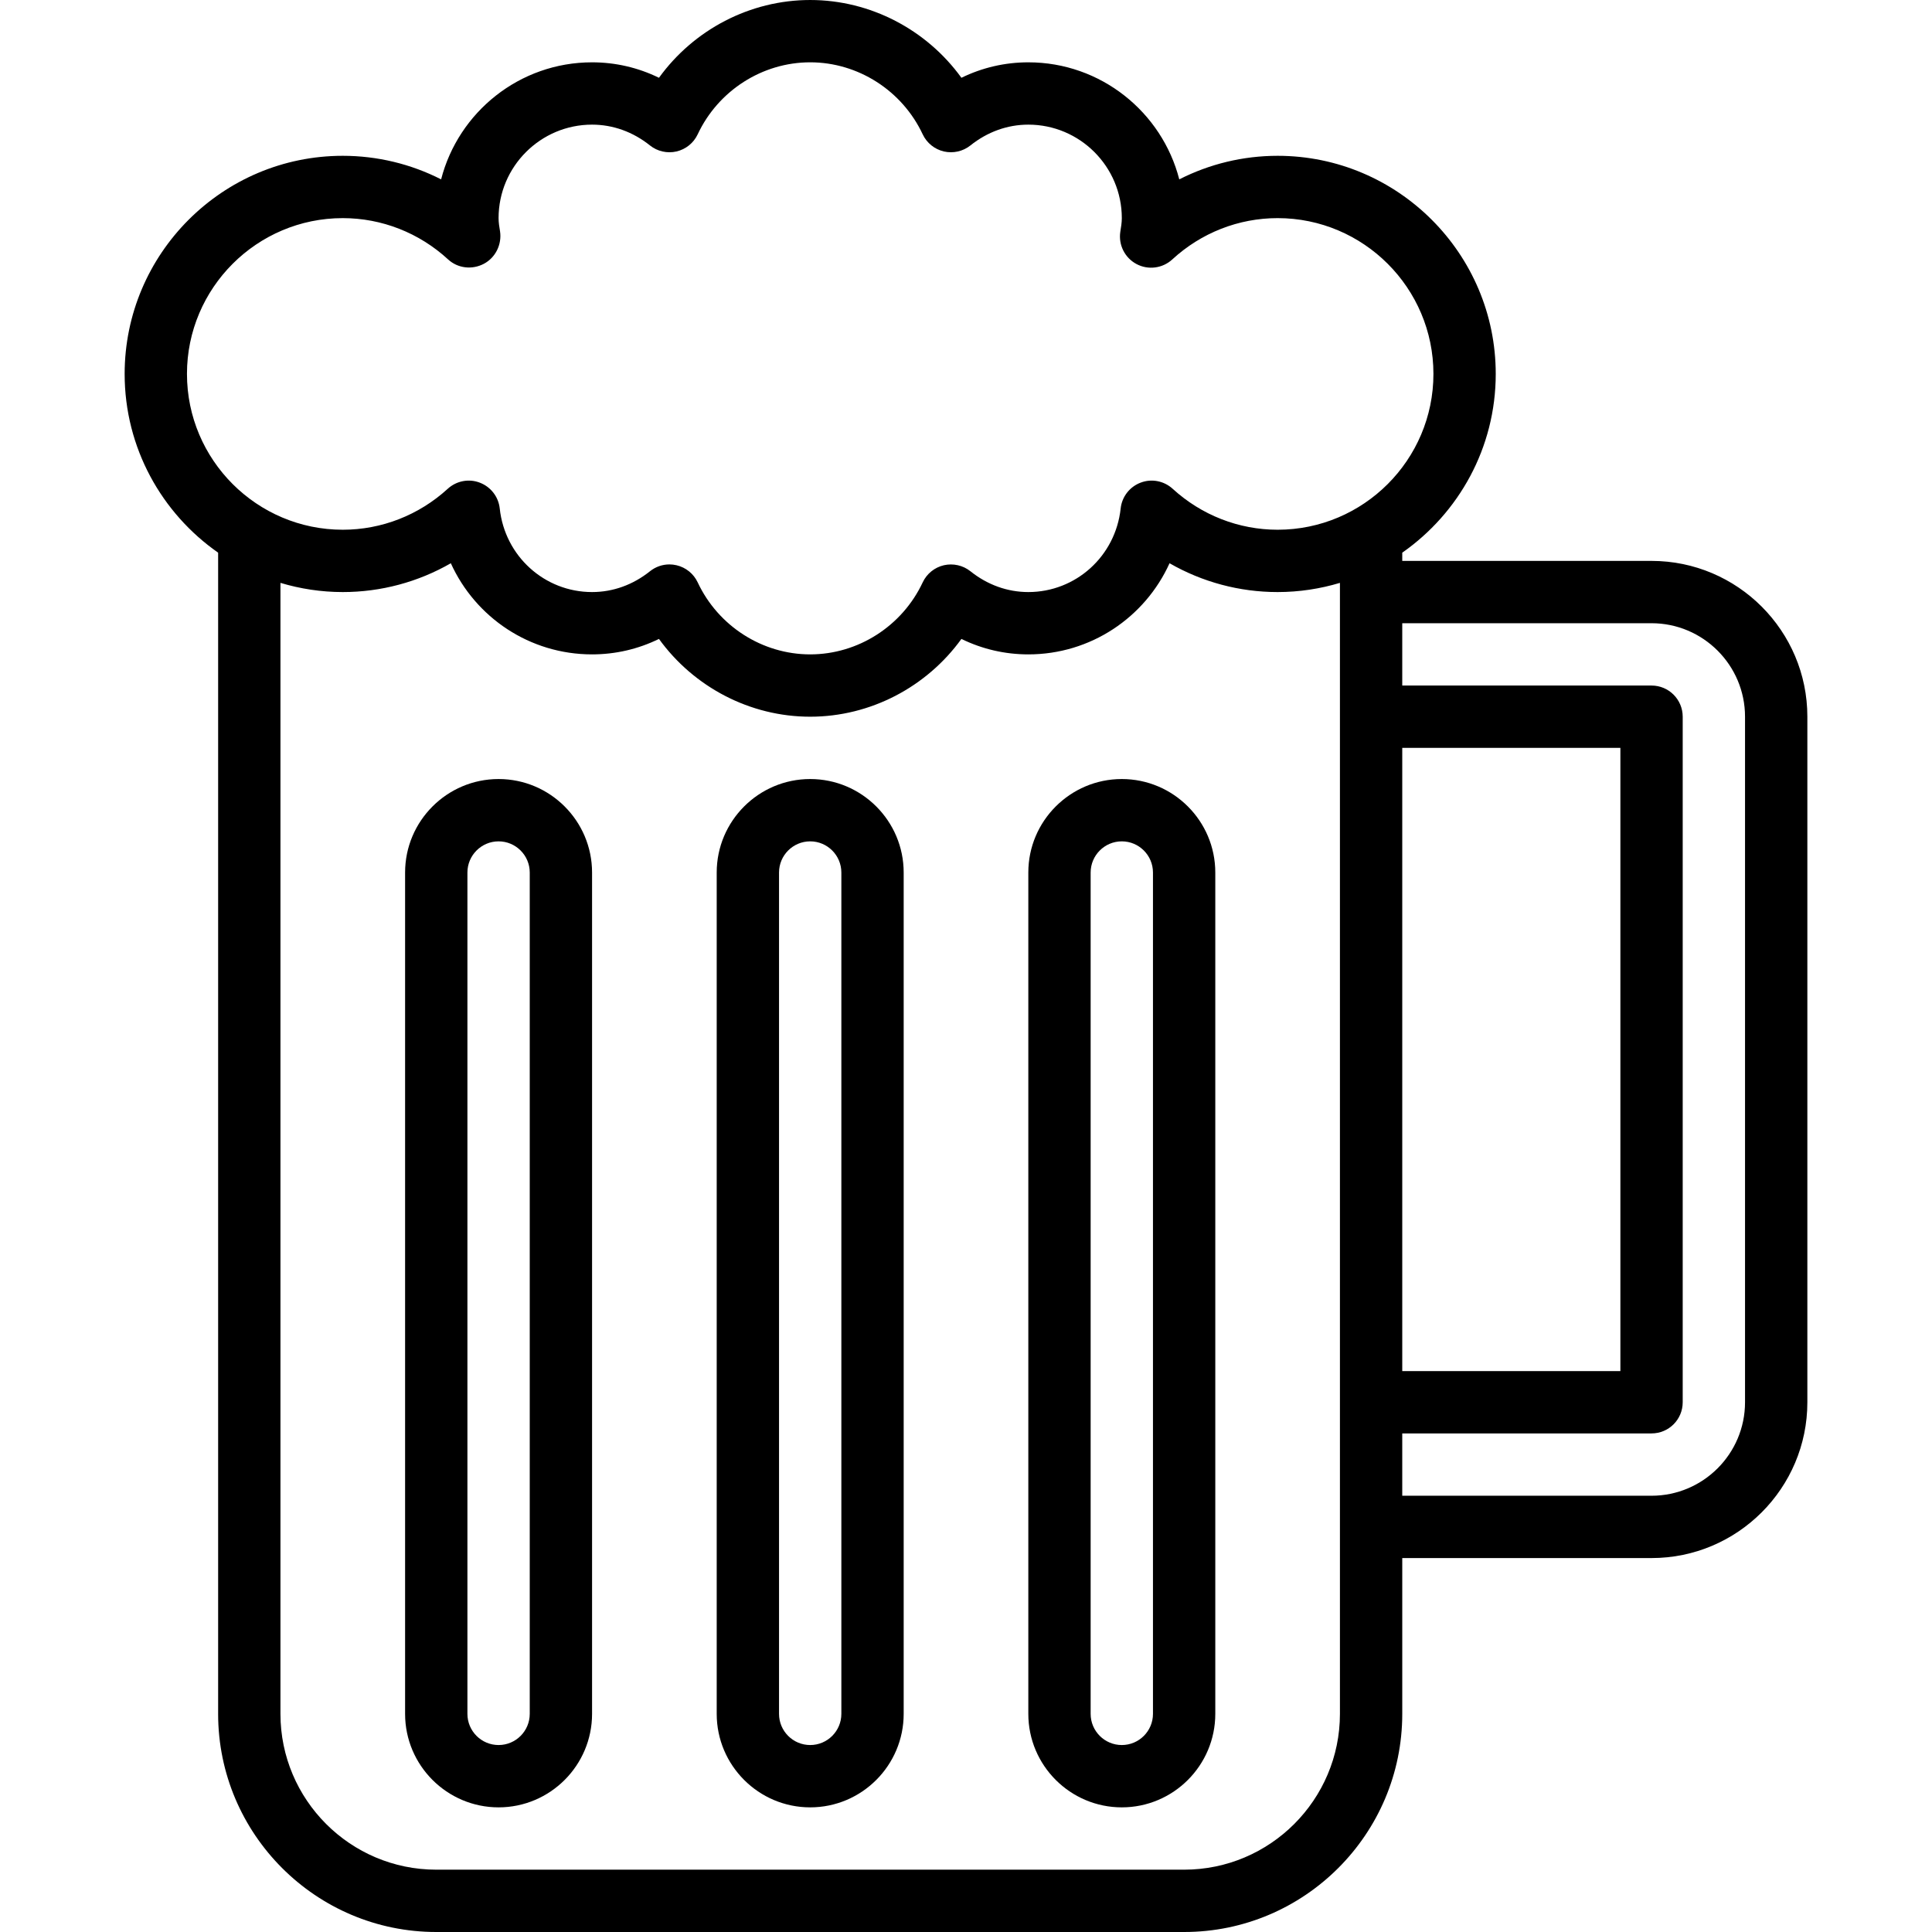
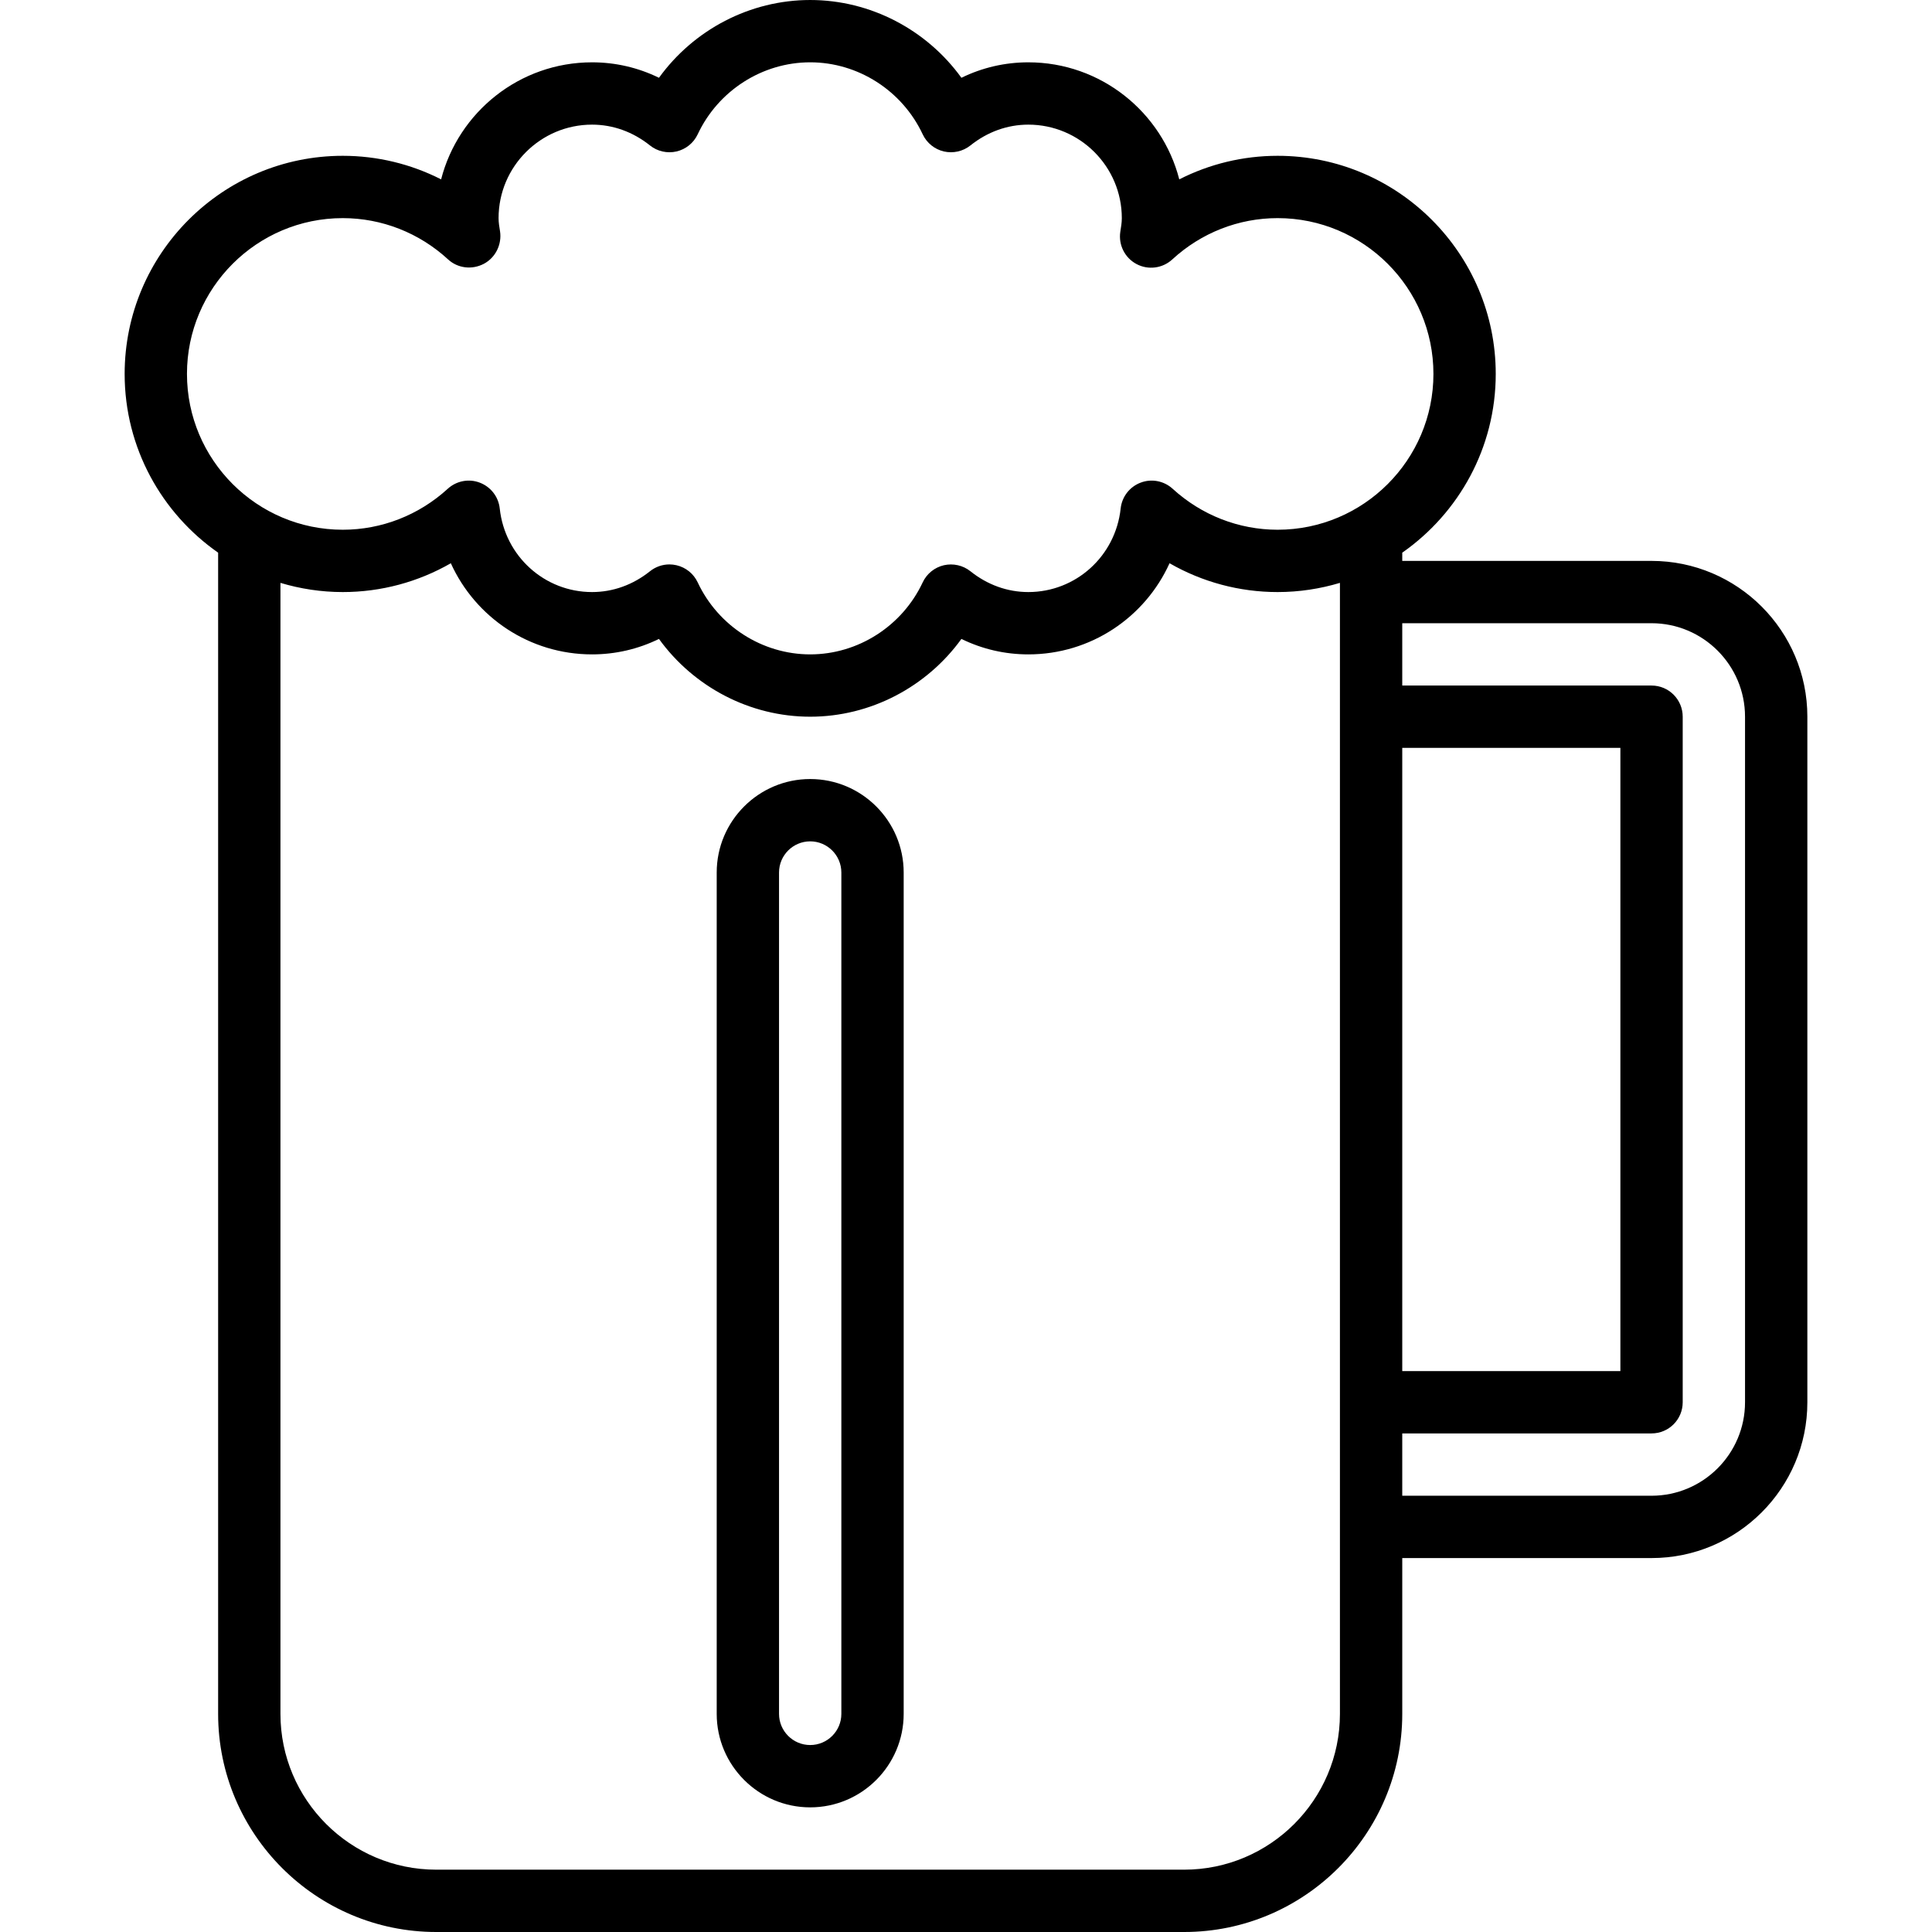
<svg xmlns="http://www.w3.org/2000/svg" height="496pt" viewBox="-32 0 496 496" width="496pt">
-   <path d="m96 200c-13.23 0-24 10.77-24 24v216c0 13.23 10.77 24 24 24s24-10.77 24-24v-216c0-13.23-10.77-24-24-24zm8 240c0 4.414-3.586 8-8 8s-8-3.586-8-8v-216c0-4.406 3.586-8 8-8s8 3.594 8 8zm0 0" />
  <path d="m176 200c-13.23 0-24 10.77-24 24v216c0 13.23 10.77 24 24 24s24-10.77 24-24v-216c0-13.23-10.77-24-24-24zm8 240c0 4.414-3.586 8-8 8s-8-3.586-8-8v-216c0-4.406 3.586-8 8-8s8 3.594 8 8zm0 0" />
-   <path d="m256 200c-13.23 0-24 10.77-24 24v216c0 13.23 10.77 24 24 24s24-10.77 24-24v-216c0-13.23-10.77-24-24-24zm8 240c0 4.414-3.586 8-8 8s-8-3.586-8-8v-216c0-4.406 3.586-8 8-8s8 3.594 8 8zm0 0" />
  <path d="m392 144h-64v-2.113c14.488-10.133 24-26.91 24-45.887 0-30.879-25.129-56-56-56-8.855 0-17.488 2.098-25.246 6.047-4.441-17.254-20.129-30.047-38.754-30.047-6.008 0-11.824 1.352-17.176 3.969-8.93-12.352-23.367-19.969-38.824-19.969s-29.895 7.617-38.824 19.969c-5.352-2.617-11.168-3.969-17.176-3.969-18.625 0-34.312 12.793-38.754 30.047-7.758-3.949-16.391-6.047-25.246-6.047-30.871 0-56 25.121-56 56 0 18.977 9.512 35.762 24 45.887v298.113c0 30.871 25.129 56 56 56h192c30.871 0 56-25.129 56-56v-40h64c22.055 0 40-17.945 40-40v-176c0-22.055-17.945-40-40-40zm-64 48h56v160h-56zm-312-96c0-22.055 17.945-40 40-40 10.016 0 19.625 3.77 27.055 10.617 2.496 2.285 6.152 2.695 9.168 1.109 3-1.59 4.656-4.973 4.152-8.336-.184-1.109-.375-2.23-.375-3.391 0-13.23 10.77-24 24-24 5.359 0 10.496 1.848 14.871 5.344 1.922 1.535 4.434 2.09 6.809 1.543 2.391-.559 4.391-2.176 5.434-4.391 5.262-11.238 16.605-18.496 28.887-18.496s23.625 7.258 28.887 18.496c1.043 2.215 3.043 3.832 5.434 4.391 2.367.539 4.887-.008 6.809-1.543 4.375-3.496 9.512-5.344 14.871-5.344 13.23 0 24 10.77 24 24 0 1.16-.191 2.281-.391 3.535-.496 3.352 1.168 6.664 4.168 8.258 2.984 1.59 6.664 1.117 9.168-1.176 7.43-6.848 17.039-10.617 27.055-10.617 22.055 0 40 17.945 40 40s-17.945 40-40 40c-9.961 0-19.527-3.734-26.945-10.512-2.23-2.039-5.43-2.656-8.223-1.578-2.832 1.066-4.809 3.633-5.129 6.633-1.312 12.234-11.504 21.457-23.703 21.457-5.359 0-10.496-1.848-14.871-5.344-1.914-1.527-4.434-2.082-6.809-1.543-2.391.559-4.391 2.176-5.434 4.391-5.262 11.238-16.605 18.496-28.887 18.496s-23.625-7.258-28.887-18.496c-1.043-2.215-3.043-3.832-5.434-4.391-.602-.137-1.199-.211-1.816-.211-1.801 0-3.559.609-4.992 1.754-4.375 3.496-9.512 5.344-14.871 5.344-12.199 0-22.391-9.223-23.703-21.457-.32-3-2.297-5.559-5.129-6.633-2.801-1.078-5.992-.461-8.223 1.578-7.418 6.777-16.984 10.512-26.945 10.512-22.055 0-40-17.945-40-40zm256 384h-192c-22.055 0-40-17.945-40-40v-290.359c5.07 1.52 10.441 2.359 16 2.359 9.816 0 19.344-2.574 27.742-7.398 6.312 13.926 20.25 23.398 36.258 23.398 6.008 0 11.824-1.352 17.176-3.969 8.93 12.352 23.367 19.969 38.824 19.969s29.895-7.617 38.824-19.969c5.352 2.617 11.168 3.969 17.176 3.969 16.008 0 29.945-9.473 36.258-23.398 8.398 4.824 17.926 7.398 27.742 7.398 5.559 0 10.93-.84 16-2.359v290.359c0 22.055-17.945 40-40 40zm144-120c0 13.23-10.77 24-24 24h-64v-16h64c4.426 0 8-3.574 8-8v-176c0-4.414-3.574-8-8-8h-64v-16h64c13.23 0 24 10.77 24 24zm0 0" />
</svg>